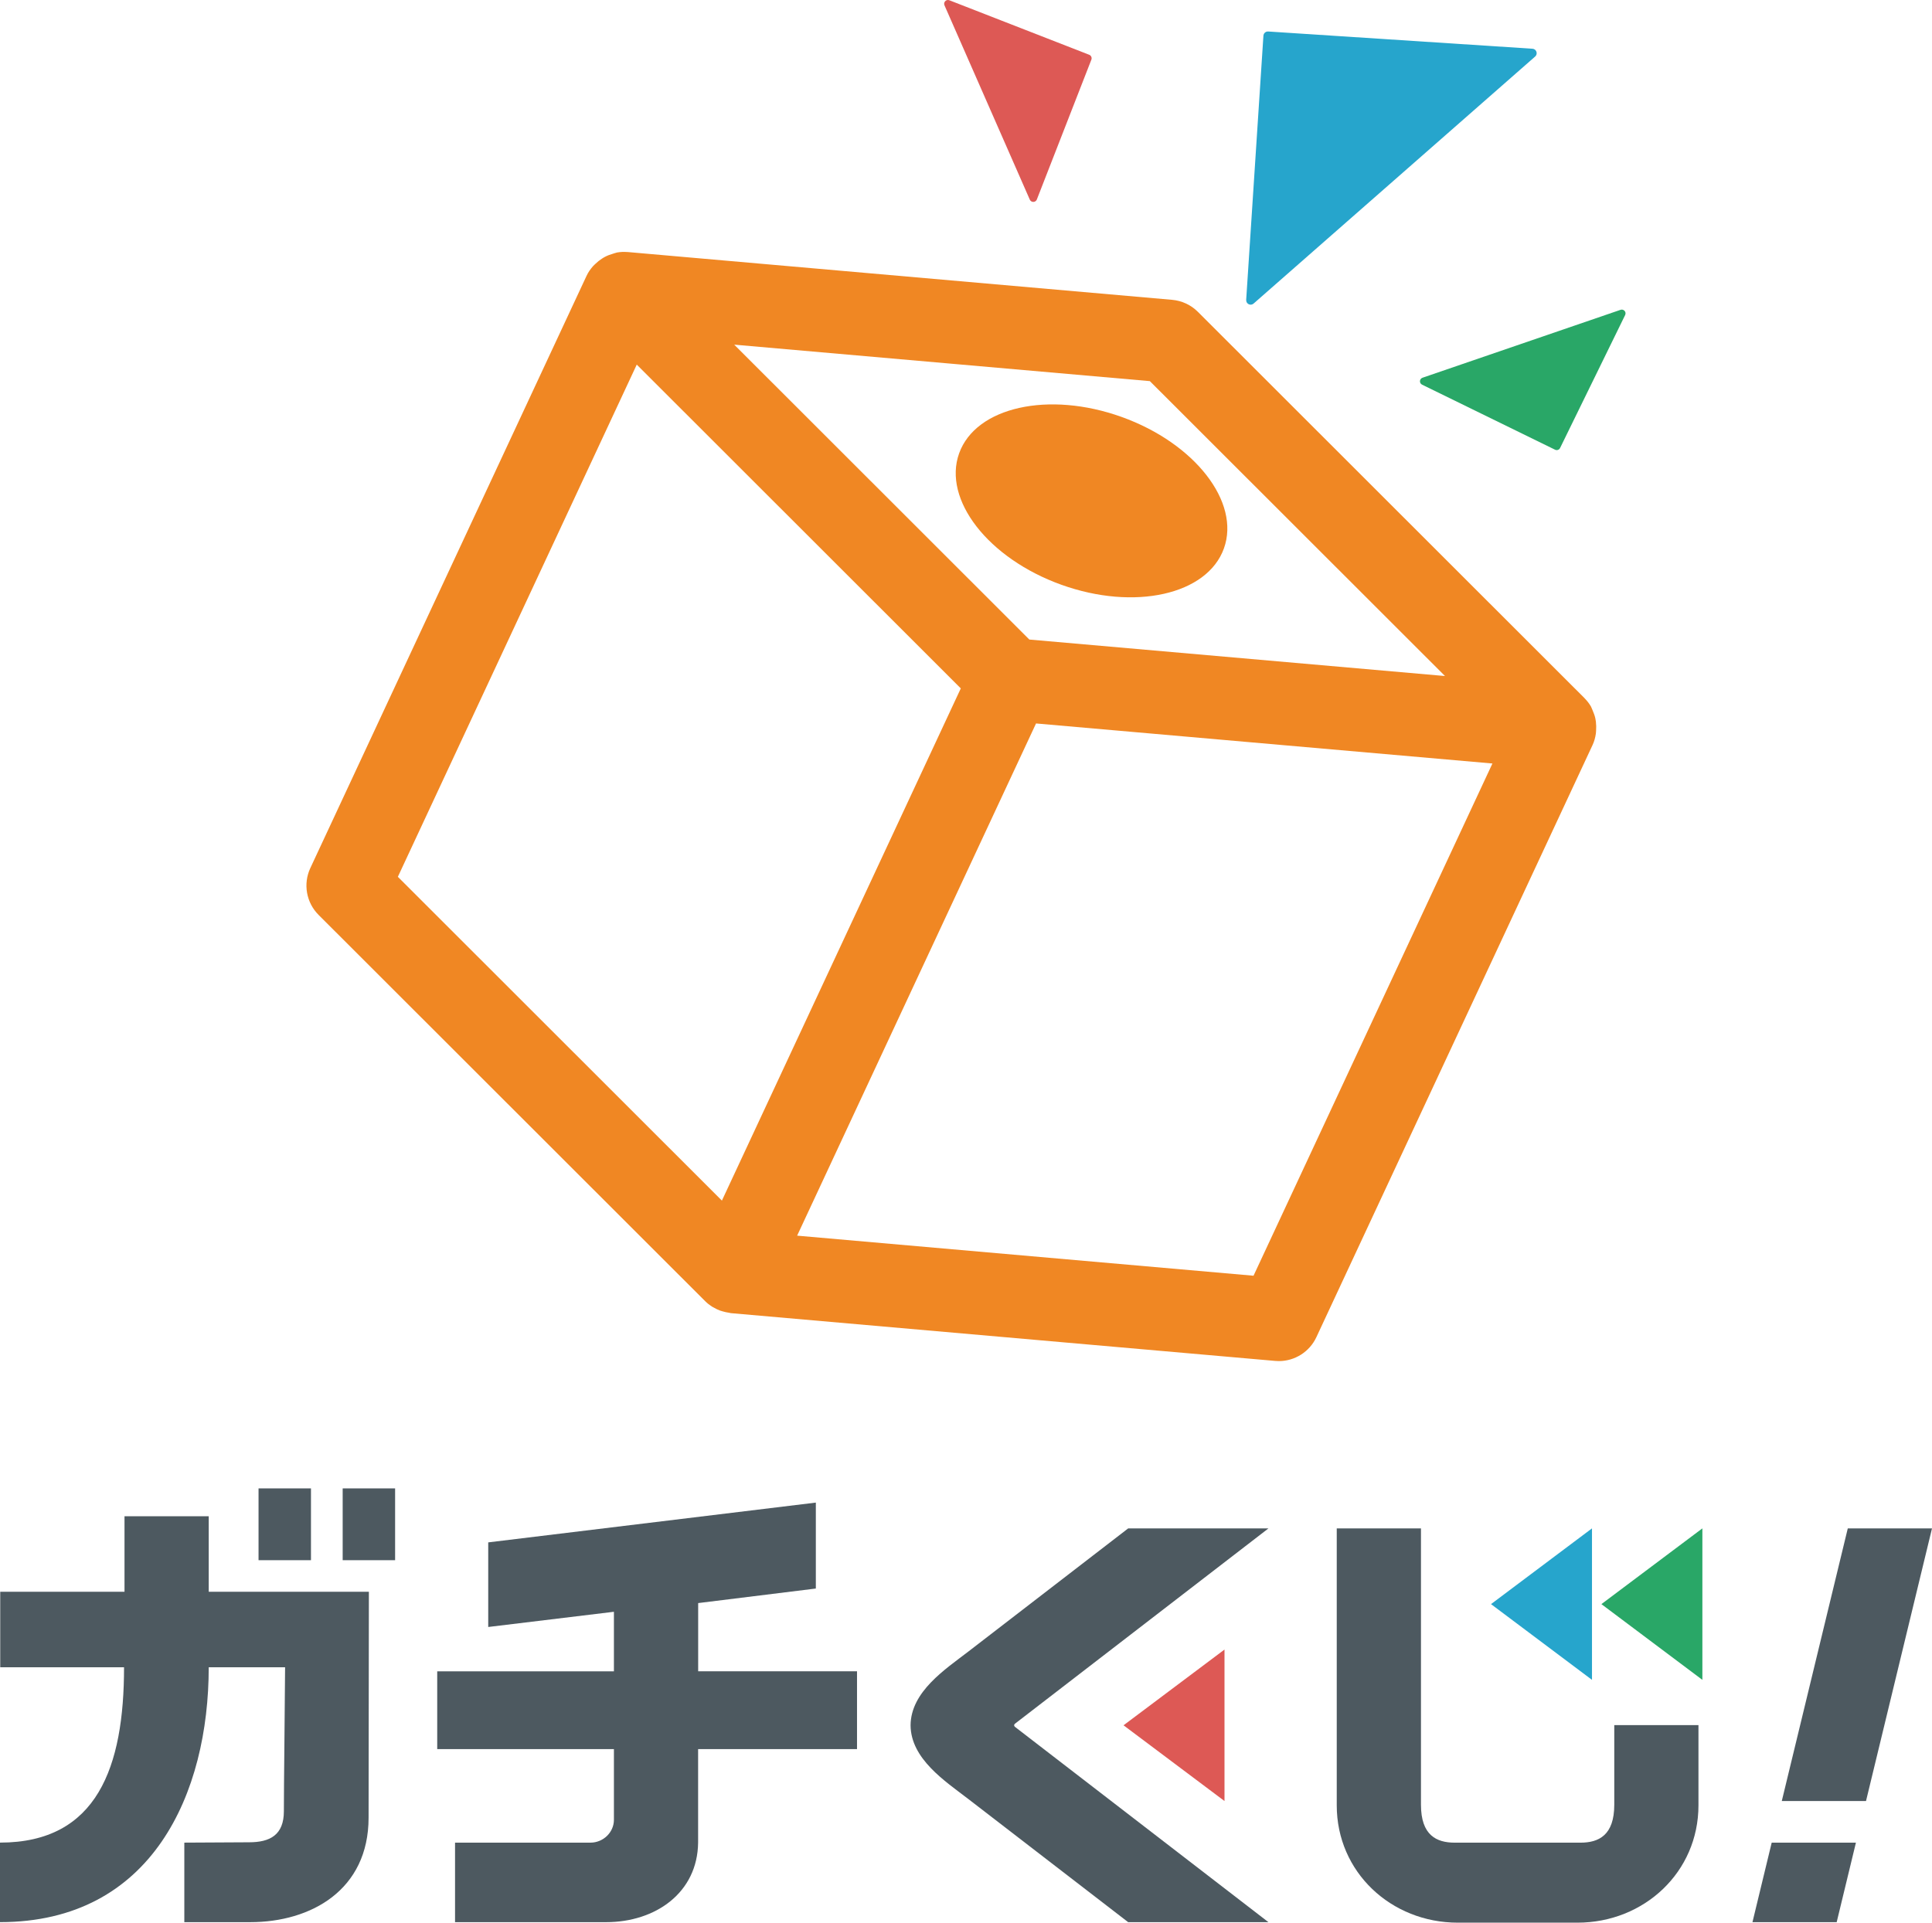
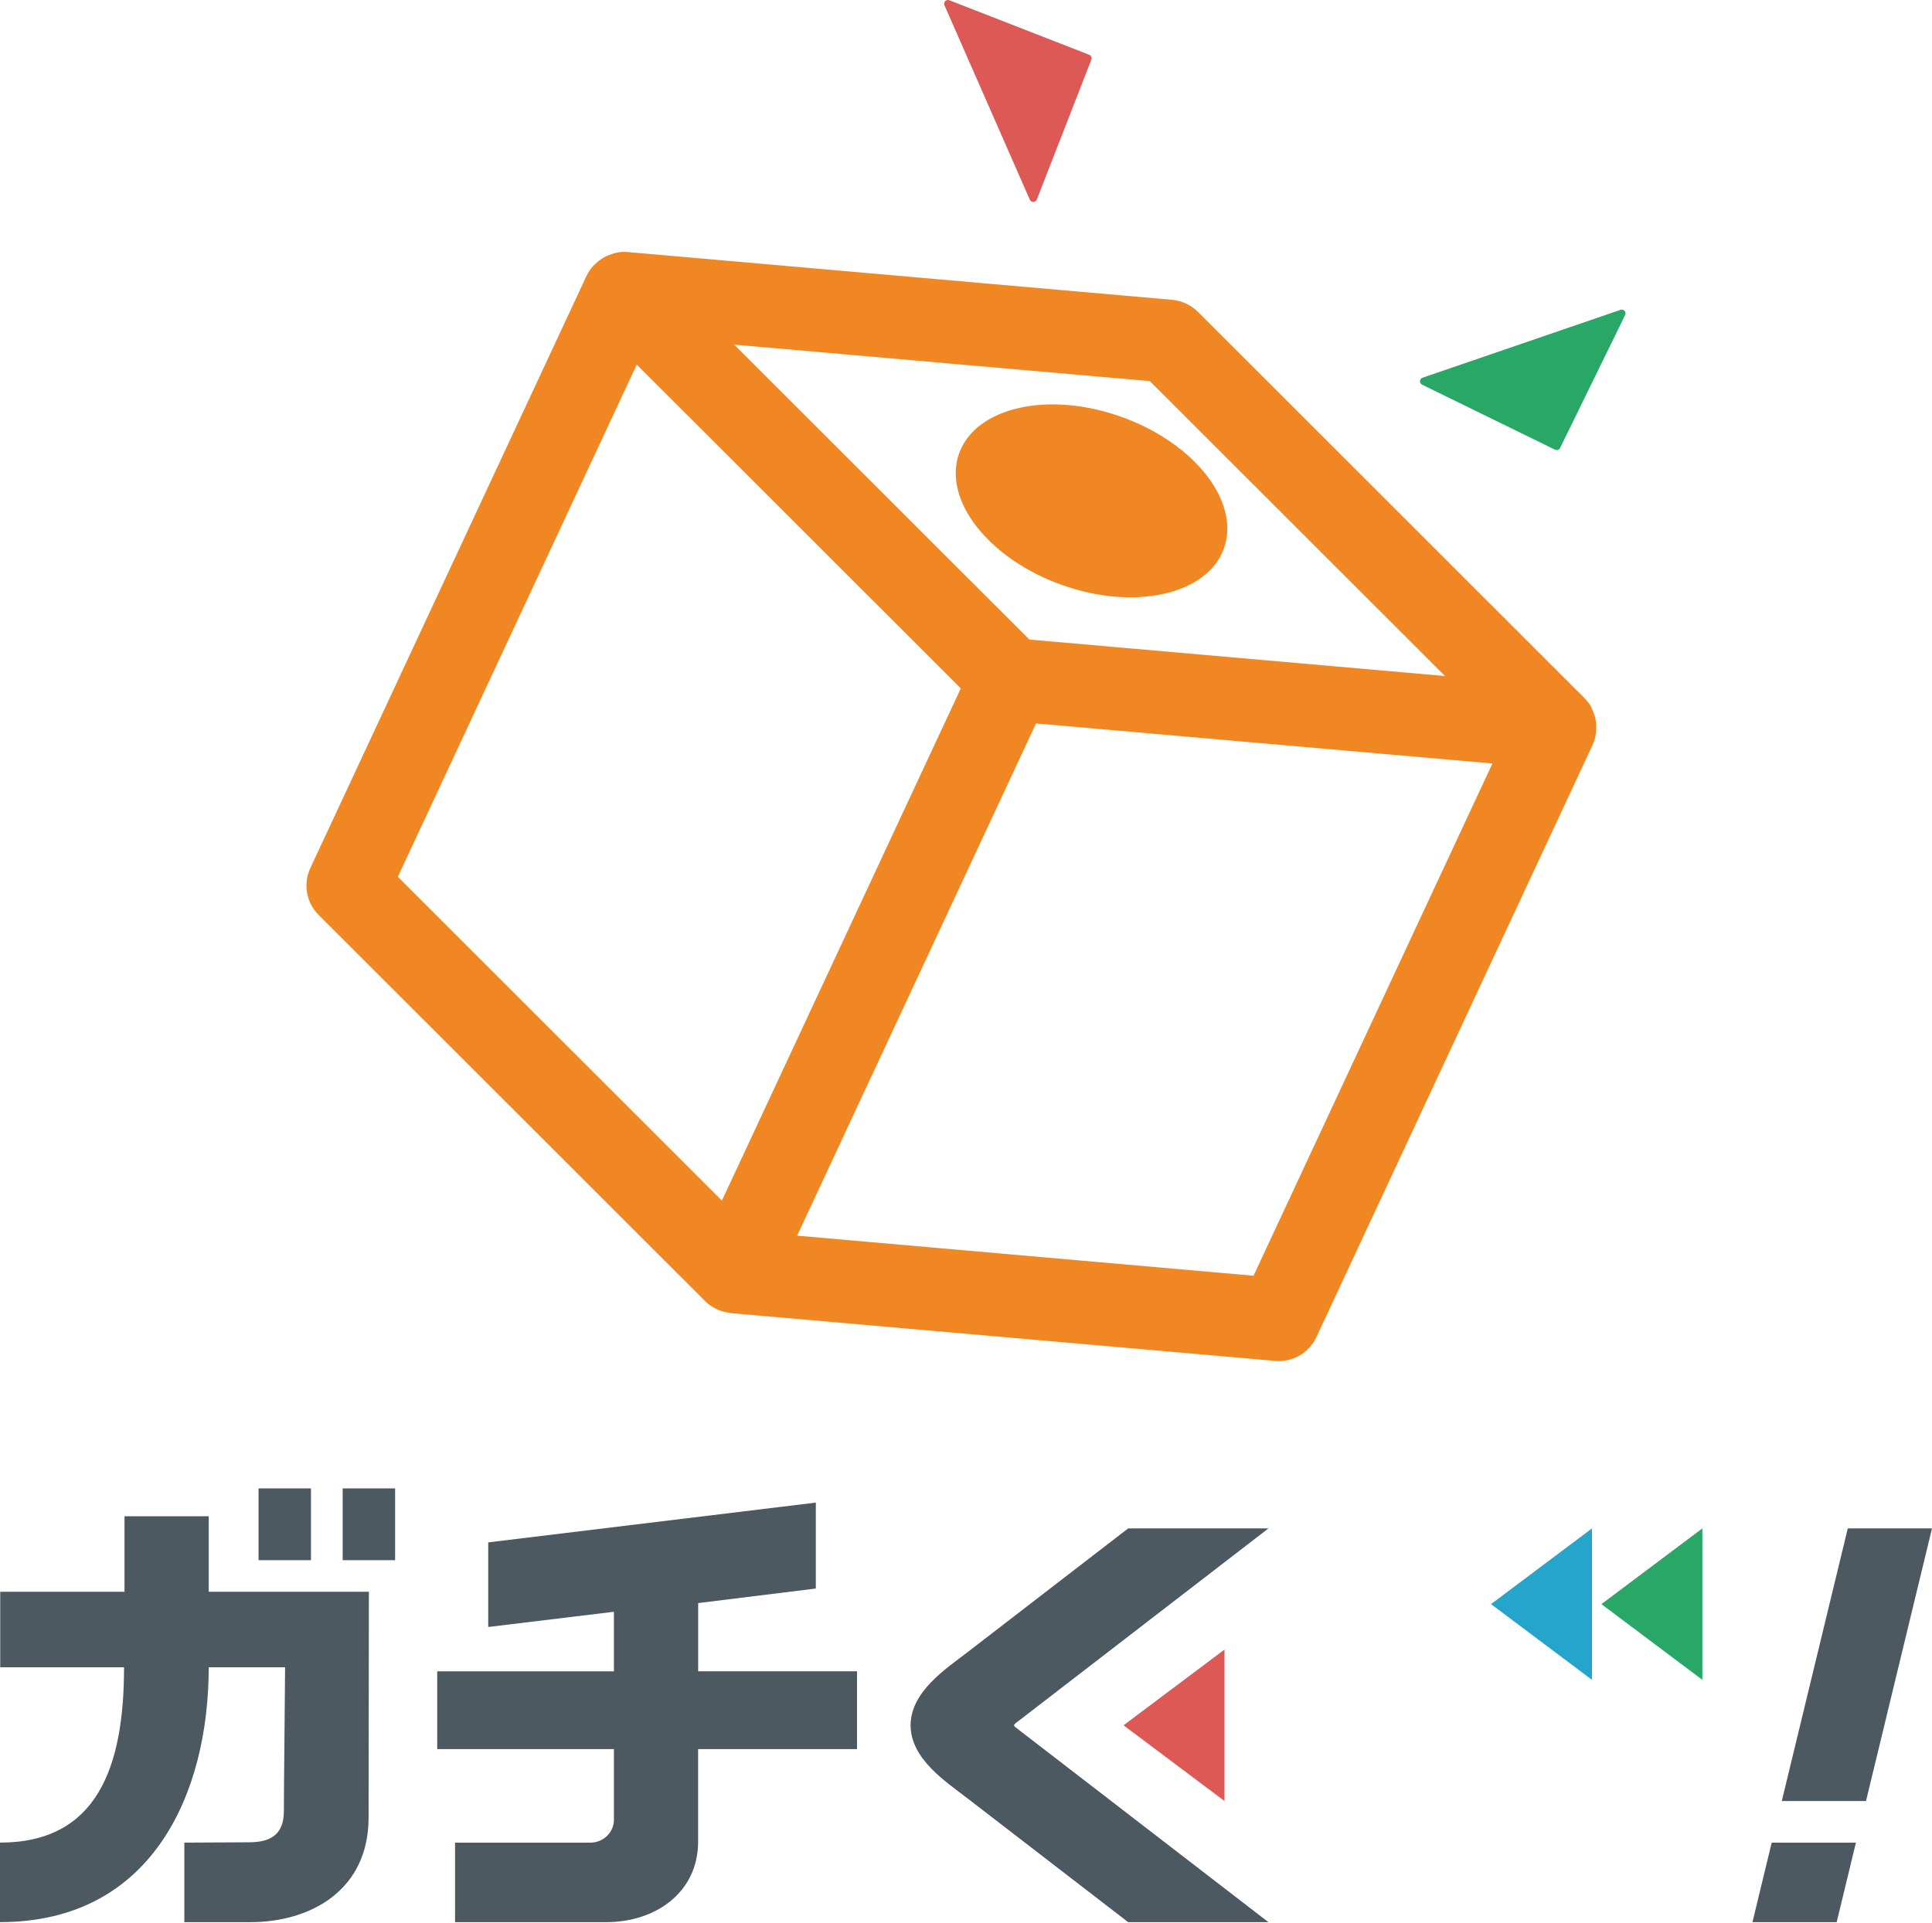
<svg xmlns="http://www.w3.org/2000/svg" id="b" viewBox="0 0 666.63 663.58">
  <defs>
    <style>.d{fill:#dd5955;}.e{fill:#4d5960;}.f{fill:#f08723;}.g{fill:#29a767;}.h{fill:#26a5cc;}</style>
  </defs>
  <g id="c">
    <g>
      <g>
        <ellipse class="f" cx="376.65" cy="172.88" rx="30.77" ry="48.54" transform="translate(86.59 468.89) rotate(-70.24)" />
        <path class="d" d="M327.57,.09l48.25,18.81c.68,.26,1.01,1.02,.75,1.7l-18.81,48.25c-.42,1.09-1.96,1.12-2.43,.05L325.89,1.84c-.47-1.07,.59-2.18,1.68-1.75Z" />
        <path class="g" d="M560.75,108.73l-22.45,45.89c-.31,.64-1.09,.91-1.73,.59l-45.89-22.45c-1.04-.51-.94-2.01,.15-2.39l68.34-23.44c1.09-.37,2.09,.76,1.58,1.79Z" />
-         <path class="h" d="M429.99,103.51l5.95-91.2c.06-.85,.79-1.49,1.64-1.44l91.2,5.95c1.37,.09,1.95,1.79,.92,2.69l-97.15,85.26c-1.03,.91-2.64,.11-2.55-1.26Z" />
        <path class="f" d="M550.69,249.27c-.06-.45-.12-.88-.22-1.32-.2-.92-.52-1.8-.9-2.67-.16-.35-.27-.72-.45-1.06-.06-.11-.08-.24-.15-.35-.61-1.06-1.36-2.01-2.2-2.86-.03-.03-.05-.07-.08-.1L413.32,107.62c-2.38-2.38-5.52-3.84-8.87-4.14l-187.83-16.49s-.08,.01-.12,0c-1.2-.09-2.41-.06-3.62,.16-.13,.02-.24,.09-.37,.11-.36,.07-.69,.22-1.05,.32-.94,.27-1.84,.6-2.69,1.05-.39,.2-.74,.42-1.11,.66-.79,.51-1.51,1.09-2.18,1.74-.29,.28-.59,.53-.86,.84-.88,1-1.66,2.09-2.23,3.33l-95.31,204.4c-2.55,5.46-1.4,11.93,2.86,16.18l133.37,133.29c.71,.72,1.5,1.33,2.33,1.87,.2,.13,.41,.21,.61,.33,.71,.41,1.44,.78,2.21,1.06,.33,.12,.67,.21,1,.3,.7,.2,1.4,.35,2.12,.45,.2,.03,.39,.11,.59,.13l187.83,16.49c.42,.04,.84,.06,1.25,.06,5.53,0,10.61-3.19,12.97-8.27l95.31-204.4c.57-1.23,.91-2.53,1.11-3.84,.06-.41,.06-.82,.09-1.23,.06-.92,.05-1.83-.06-2.74Zm-153.93-117.72l101.83,101.77-143.42-12.59-95.39-95.34-6.44-6.44,143.41,12.59Zm-177.05-5.71l111.81,111.75-82.43,176.78-111.81-111.75L219.71,125.84Zm212.81,314.46l-157.47-13.83,53.2-114.1,29.23-62.68,157.48,13.82-82.43,176.78Z" />
      </g>
      <g>
        <g>
          <path class="e" d="M72.02,523.31h-29.06v26.06H.08v26.06H42.8c0,34.36-9.2,60.52-42.8,60.52v27.45c52.59,0,72.02-44.59,72.02-87.97h26.35c-.09,15.79-.42,39.81-.42,49.67,0,8.18-4.72,10.74-12.02,10.74l-22.33,.12v27.45h22.74c20.92,0,40.84-11.05,40.84-36.09,0-11.24,.06-53.18,.1-77.94h-55.26v-26.06Z" />
          <path class="e" d="M240.88,603.68v32.28c-.2,17.2-14.58,27.45-31.78,27.45h-52.09v-27.45h46.75c4.35,0,8.07-3.53,8.07-7.88v-24.4h-60.97v-26.85h60.97v-20.55l-43.37,5.25v-29.2l113.04-13.73v29.66l-40.6,5.02v23.55h54.81v26.85h-54.81Z" />
        </g>
        <path class="d" d="M422.51,621.6l-34.84-26.14,34.84-26.14v52.27Z" />
        <path class="h" d="M549.31,579.78l-34.84-26.14,34.84-26.14v52.27Z" />
        <path class="g" d="M587.4,579.78l-34.84-26.14,34.84-26.14v52.27Z" />
        <path class="e" d="M349.92,595.46c.04-.31,.2-.47,.3-.55l87.45-67.4h-48.4l-55.2,42.54c-7.89,6.07-19.79,13.78-19.88,25.41,.08,11.63,11.99,19.34,19.88,25.41l55.2,42.54h48.4l-87.45-67.4c-.1-.08-.25-.24-.3-.55Z" />
-         <path class="e" d="M557,595.4v27.48c0,10.55-5.38,13.09-11.65,13.09h-43.4c-6.27,0-11.65-2.53-11.65-13.09v-95.37h-29.06v95.58c0,23.03,18.74,40.49,41.77,40.49h41.27c23.03,0,41.77-17.46,41.77-40.49v-27.69h-29.06Z" />
        <rect class="e" x="89.21" y="513.7" width="18.09" height="24.78" />
        <rect class="e" x="118.24" y="513.7" width="18.09" height="24.78" />
        <polygon class="e" points="643.86 621.6 614.8 621.6 637.57 527.51 666.63 527.51 643.86 621.6" />
        <polygon class="e" points="611.32 635.96 604.68 663.41 633.74 663.41 640.38 635.96 611.32 635.96" />
      </g>
    </g>
  </g>
</svg>